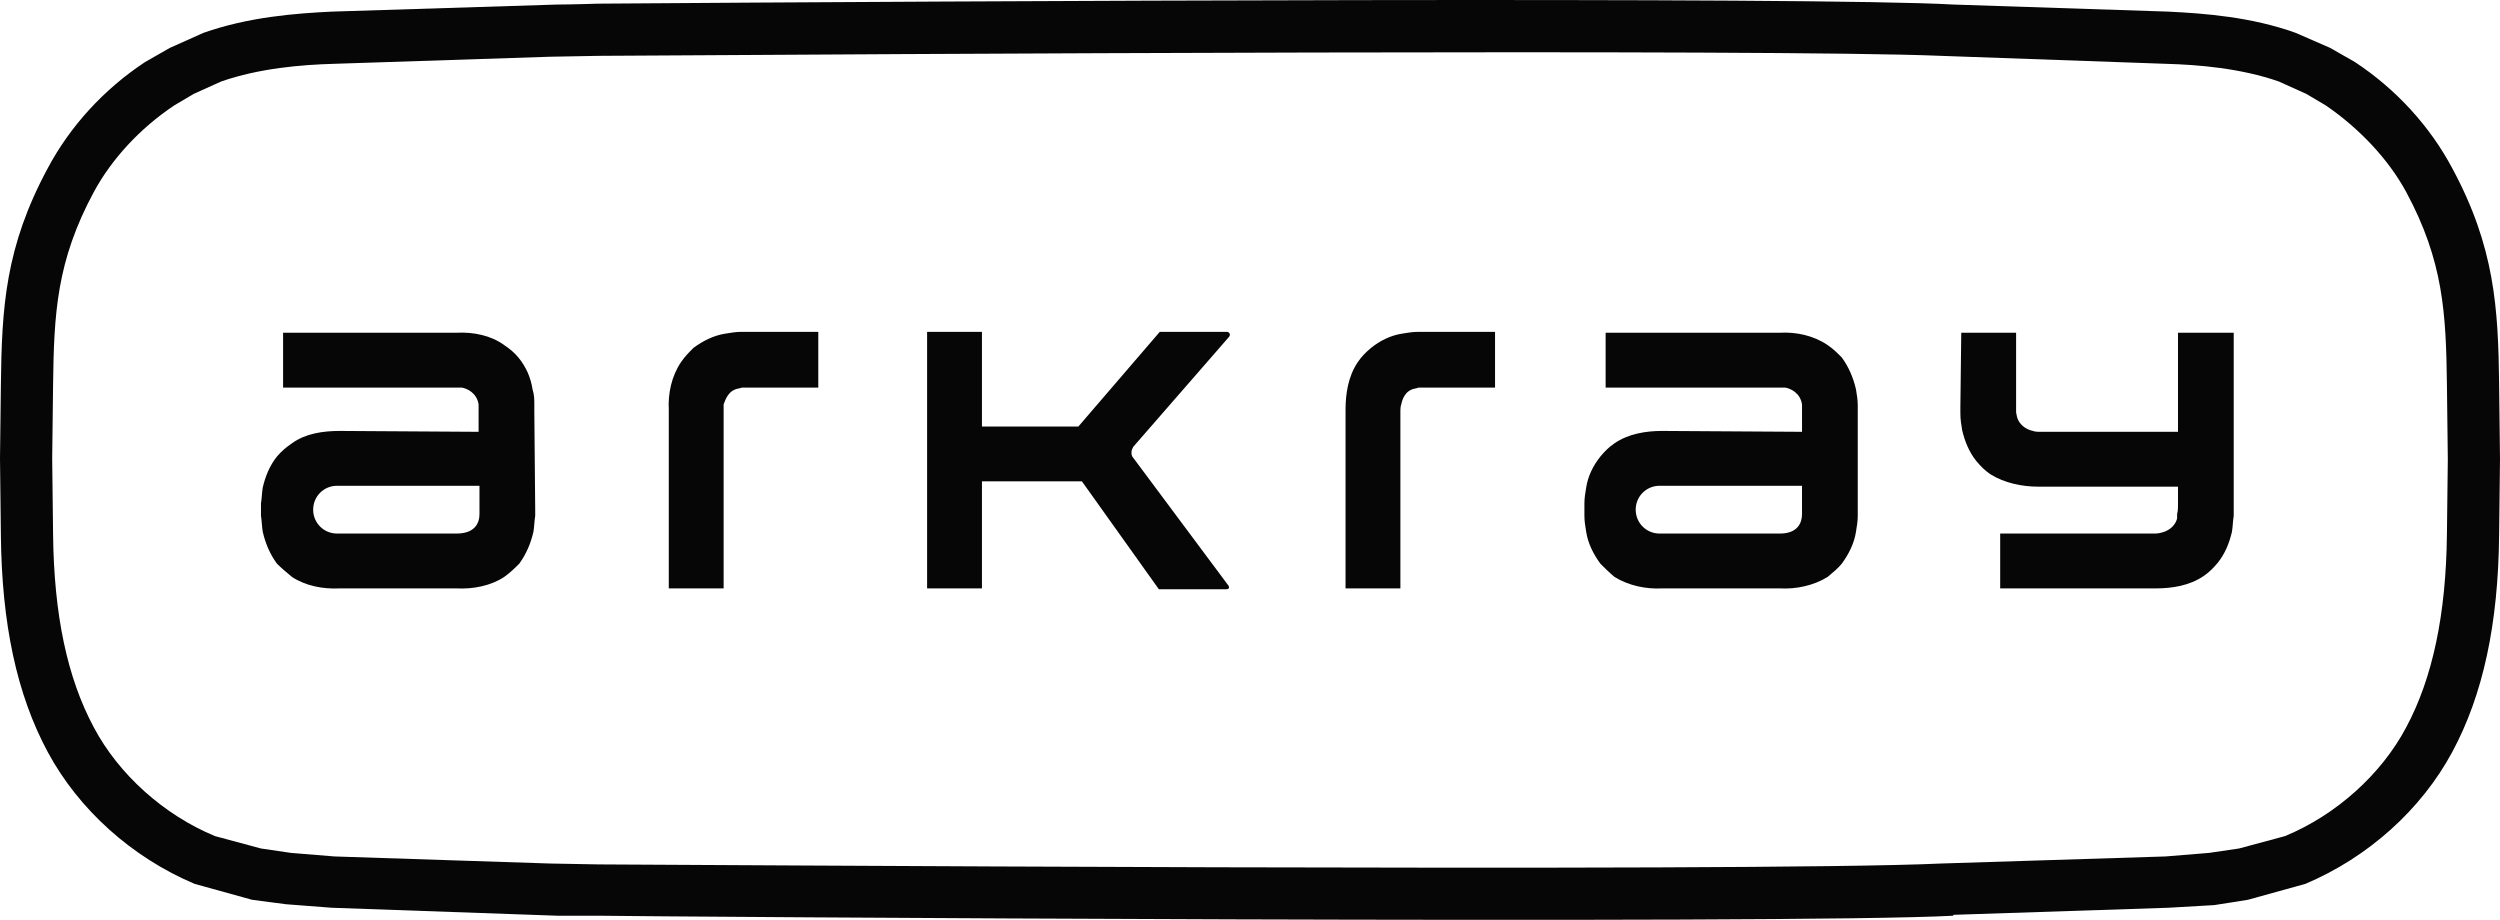
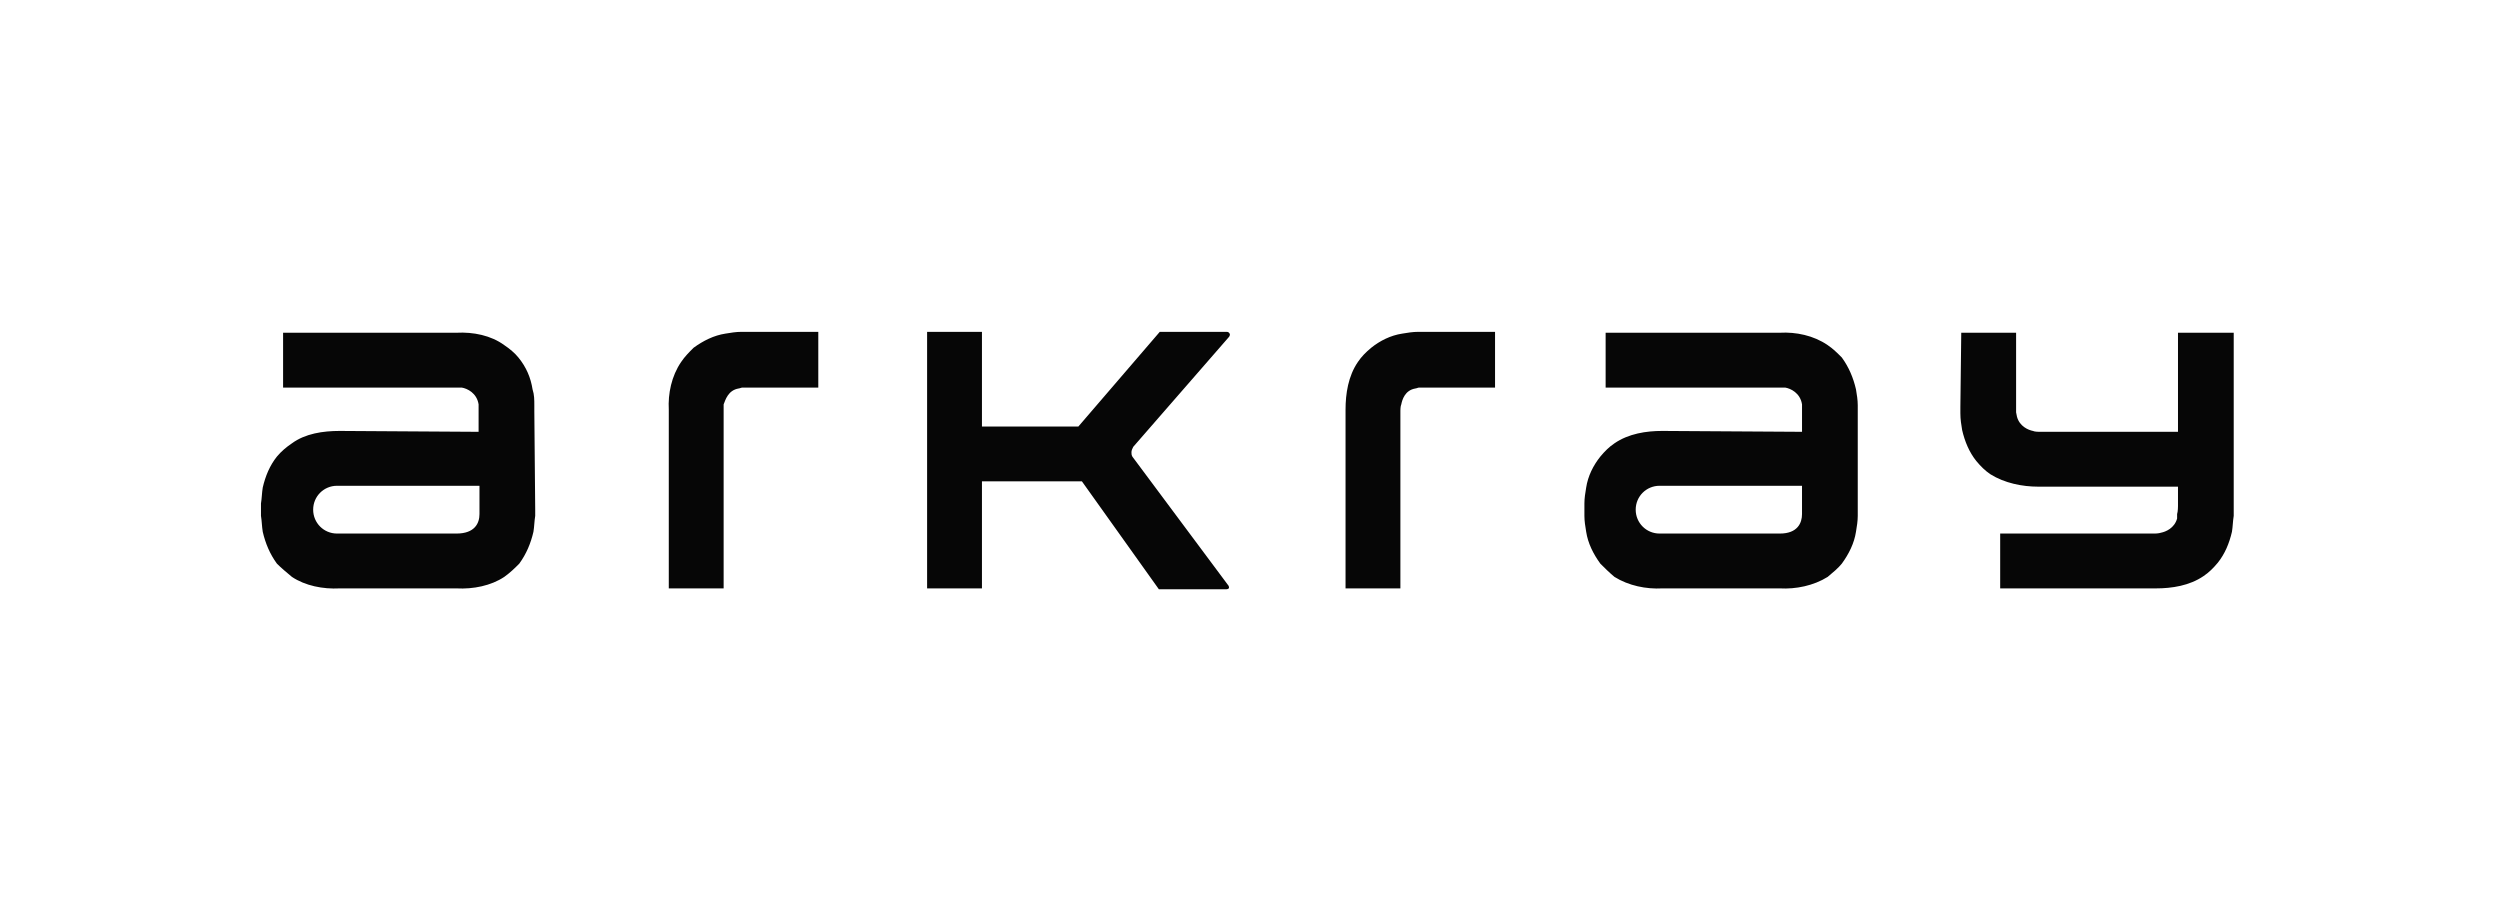
<svg xmlns="http://www.w3.org/2000/svg" id="Layer_2" data-name="Layer 2" viewBox="0 0 452.16 166.37">
  <defs>
    <style> .cls-1 { fill: #060606; } </style>
  </defs>
  <g id="_Слой_1" data-name="Слой 1">
    <g id="g14">
      <g id="g20">
        <path id="path22" class="cls-1" d="M204.96,80.82l17.28-19.84s.32-.32.16-.64-.48-.32-.48-.32h-12.16l-14.72,17.12h-17.44v-17.12h-9.92v46.4h9.92v-19.36h18.08l13.92,19.52h12.16s.32,0,.48-.16c.16-.32-.16-.64-.16-.64l-17.28-23.2c-.16-.32-.16-.48-.16-.8s.16-.64.32-.96ZM393.92,60.18v17.92h-25.12s-.8,0-1.12-.16c-.8-.16-2.4-.8-2.88-2.56,0-.16-.16-.64-.16-.8v-14.4h-9.92l-.16,13.44v1.12c0,1.12.16,2.08.32,3.04.48,2.08,1.28,4,2.56,5.6.8.96,1.6,1.76,2.56,2.4,2.56,1.6,5.76,2.24,8.64,2.24h25.28v3.52s0,.96-.16,1.44v.8c-.48,1.76-2.08,2.4-2.88,2.56-.48.16-1.12.16-1.12.16h-28v9.92h28.16c2.88,0,6.08-.48,8.64-2.24.96-.64,1.76-1.44,2.56-2.4,1.28-1.6,2.08-3.52,2.56-5.6.16-.96.16-1.92.32-2.88v-33.12h-10.08ZM257.76,60.02h-1.28c-.96,0-1.92.16-2.88.32-2.08.32-4,1.28-5.6,2.56-.96.8-1.76,1.6-2.4,2.56-1.76,2.56-2.24,5.76-2.24,8.64v32.32h9.92v-32.16s0-.8.16-1.12c.16-.8.64-2.56,2.56-2.88.16,0,.48-.16.64-.16h13.76v-10.08h-12.64ZM135.2,60.02h-1.12c-.96,0-1.92.16-2.88.32-2.08.32-4,1.28-5.76,2.56-.8.8-1.6,1.6-2.24,2.56-1.76,2.56-2.4,5.76-2.24,8.64v32.32h9.92v-33.28c.32-.8.8-2.56,2.72-2.88.16,0,.48-.16.64-.16h13.76v-10.08h-12.8ZM336,93.3v-20c0-.96-.16-1.92-.32-2.88-.48-2.08-1.28-4-2.56-5.76-.8-.8-1.6-1.6-2.56-2.24-2.56-1.76-5.76-2.4-8.64-2.24h-31.52v9.92h32.48c.96.16,2.72.96,3.04,3.04v4.96l-25.28-.16c-2.88,0-6.08.48-8.64,2.24-.96.64-1.76,1.44-2.56,2.4-1.28,1.6-2.24,3.52-2.56,5.6-.16.96-.32,1.92-.32,2.88v2.24c0,.96.16,1.92.32,2.88.32,2.08,1.28,4,2.56,5.76.8.8,1.6,1.6,2.56,2.4,2.56,1.6,5.76,2.24,8.64,2.08h21.28c2.88.16,6.08-.48,8.64-2.08.96-.8,1.92-1.6,2.56-2.4,1.28-1.76,2.24-3.68,2.56-5.76.16-.96.32-1.92.32-2.88ZM325.92,92.98c0,1.6-.8,3.52-4,3.52h-21.76c-2.4,0-4.32-1.92-4.32-4.32s1.92-4.32,4.32-4.32h25.76v5.12ZM96.8,93.3v-1.12l-.16-17.76v-1.12c0-.96,0-1.92-.32-2.88-.32-2.08-1.12-4-2.56-5.76-.64-.8-1.6-1.6-2.56-2.24-2.4-1.76-5.6-2.4-8.64-2.24h-31.36v9.92h32.32c.96.16,2.72.96,3.04,3.04v4.96l-25.12-.16c-3.04,0-6.24.48-8.64,2.24-.96.64-1.92,1.44-2.72,2.4-1.28,1.6-2.08,3.52-2.56,5.6-.16.96-.16,1.92-.32,2.88v2.24c.16.96.16,1.92.32,2.88.48,2.08,1.28,4,2.56,5.76.8.8,1.76,1.6,2.72,2.4,2.4,1.6,5.6,2.24,8.64,2.08h21.12c3.04.16,6.24-.48,8.64-2.08,1.12-.8,1.92-1.6,2.72-2.4,1.28-1.76,2.08-3.68,2.56-5.76.16-.96.16-1.92.32-2.88ZM86.72,92.98c0,1.6-.8,3.52-4.16,3.52h-21.6c-2.4,0-4.32-1.92-4.32-4.32s1.92-4.32,4.32-4.32h25.76v5.12Z" />
      </g>
      <g id="g24">
-         <path id="path26" class="cls-1" d="M452,69.46c-.16-13.76-.8-24.8-8.48-39.04-4-7.52-10.08-14.24-17.6-19.2l-4.48-2.56-6.24-2.72c-8-2.88-16.48-3.52-23.04-3.84l-38.88-1.28h0c-25.12-1.44-179.68-.64-245.12-.16,0,0-4.8.16-7.36.16h0l-40.8,1.28c-6.56.32-15.04.96-23.2,3.84l-6.08,2.72-4.48,2.56c-7.52,4.96-13.6,11.68-17.6,19.2C.96,44.66.32,55.54.16,69.62l-.16,13.28c0,.16.16,13.92.16,13.92.16,16,2.88,28.8,8.48,39.2,5.6,10.4,15.2,19.04,26.56,23.84l10.4,2.88,6.08.8,8.32.64,40.8,1.44h7.36c8.8.16,216,1.6,245.12,0v-.16l38.88-1.28,8.32-.48,6.08-.96,10.4-2.88c11.36-4.8,20.96-13.44,26.56-23.84,5.6-10.4,8.32-23.2,8.48-39.2l.16-13.76c0-.16-.16-13.6-.16-13.6ZM442.56,96.66c-.16,14.4-2.56,25.92-7.36,34.88-4.48,8.48-12.64,15.84-21.92,19.68l-8.32,2.24-5.44.8-7.84.64-40.64,1.28h0c-34.24,1.6-234.08.16-242.72.16l-8.8-.16h0l-39.04-1.28-7.84-.64-5.44-.8-8.32-2.24c-9.28-3.84-17.44-11.2-21.92-19.68-4.8-8.96-7.2-20.32-7.36-34.88l-.16-13.76.16-13.28c.16-12.96.64-22.4,7.36-34.88,3.2-5.92,8.32-11.52,14.56-15.68l3.52-2.08,4.96-2.24c6.88-2.4,14.56-3.04,20.48-3.2l39.04-1.28h0l8.8-.16c49.92-.32,212.48-1.28,242.72,0h0l40.64,1.44c5.92.16,13.6.8,20.48,3.2l4.96,2.24,3.52,2.08c6.08,4.16,11.36,9.76,14.56,15.68,6.72,12.48,7.2,21.92,7.36,34.88l.16,13.44-.16,13.6Z" />
-       </g>
+         </g>
    </g>
  </g>
</svg>